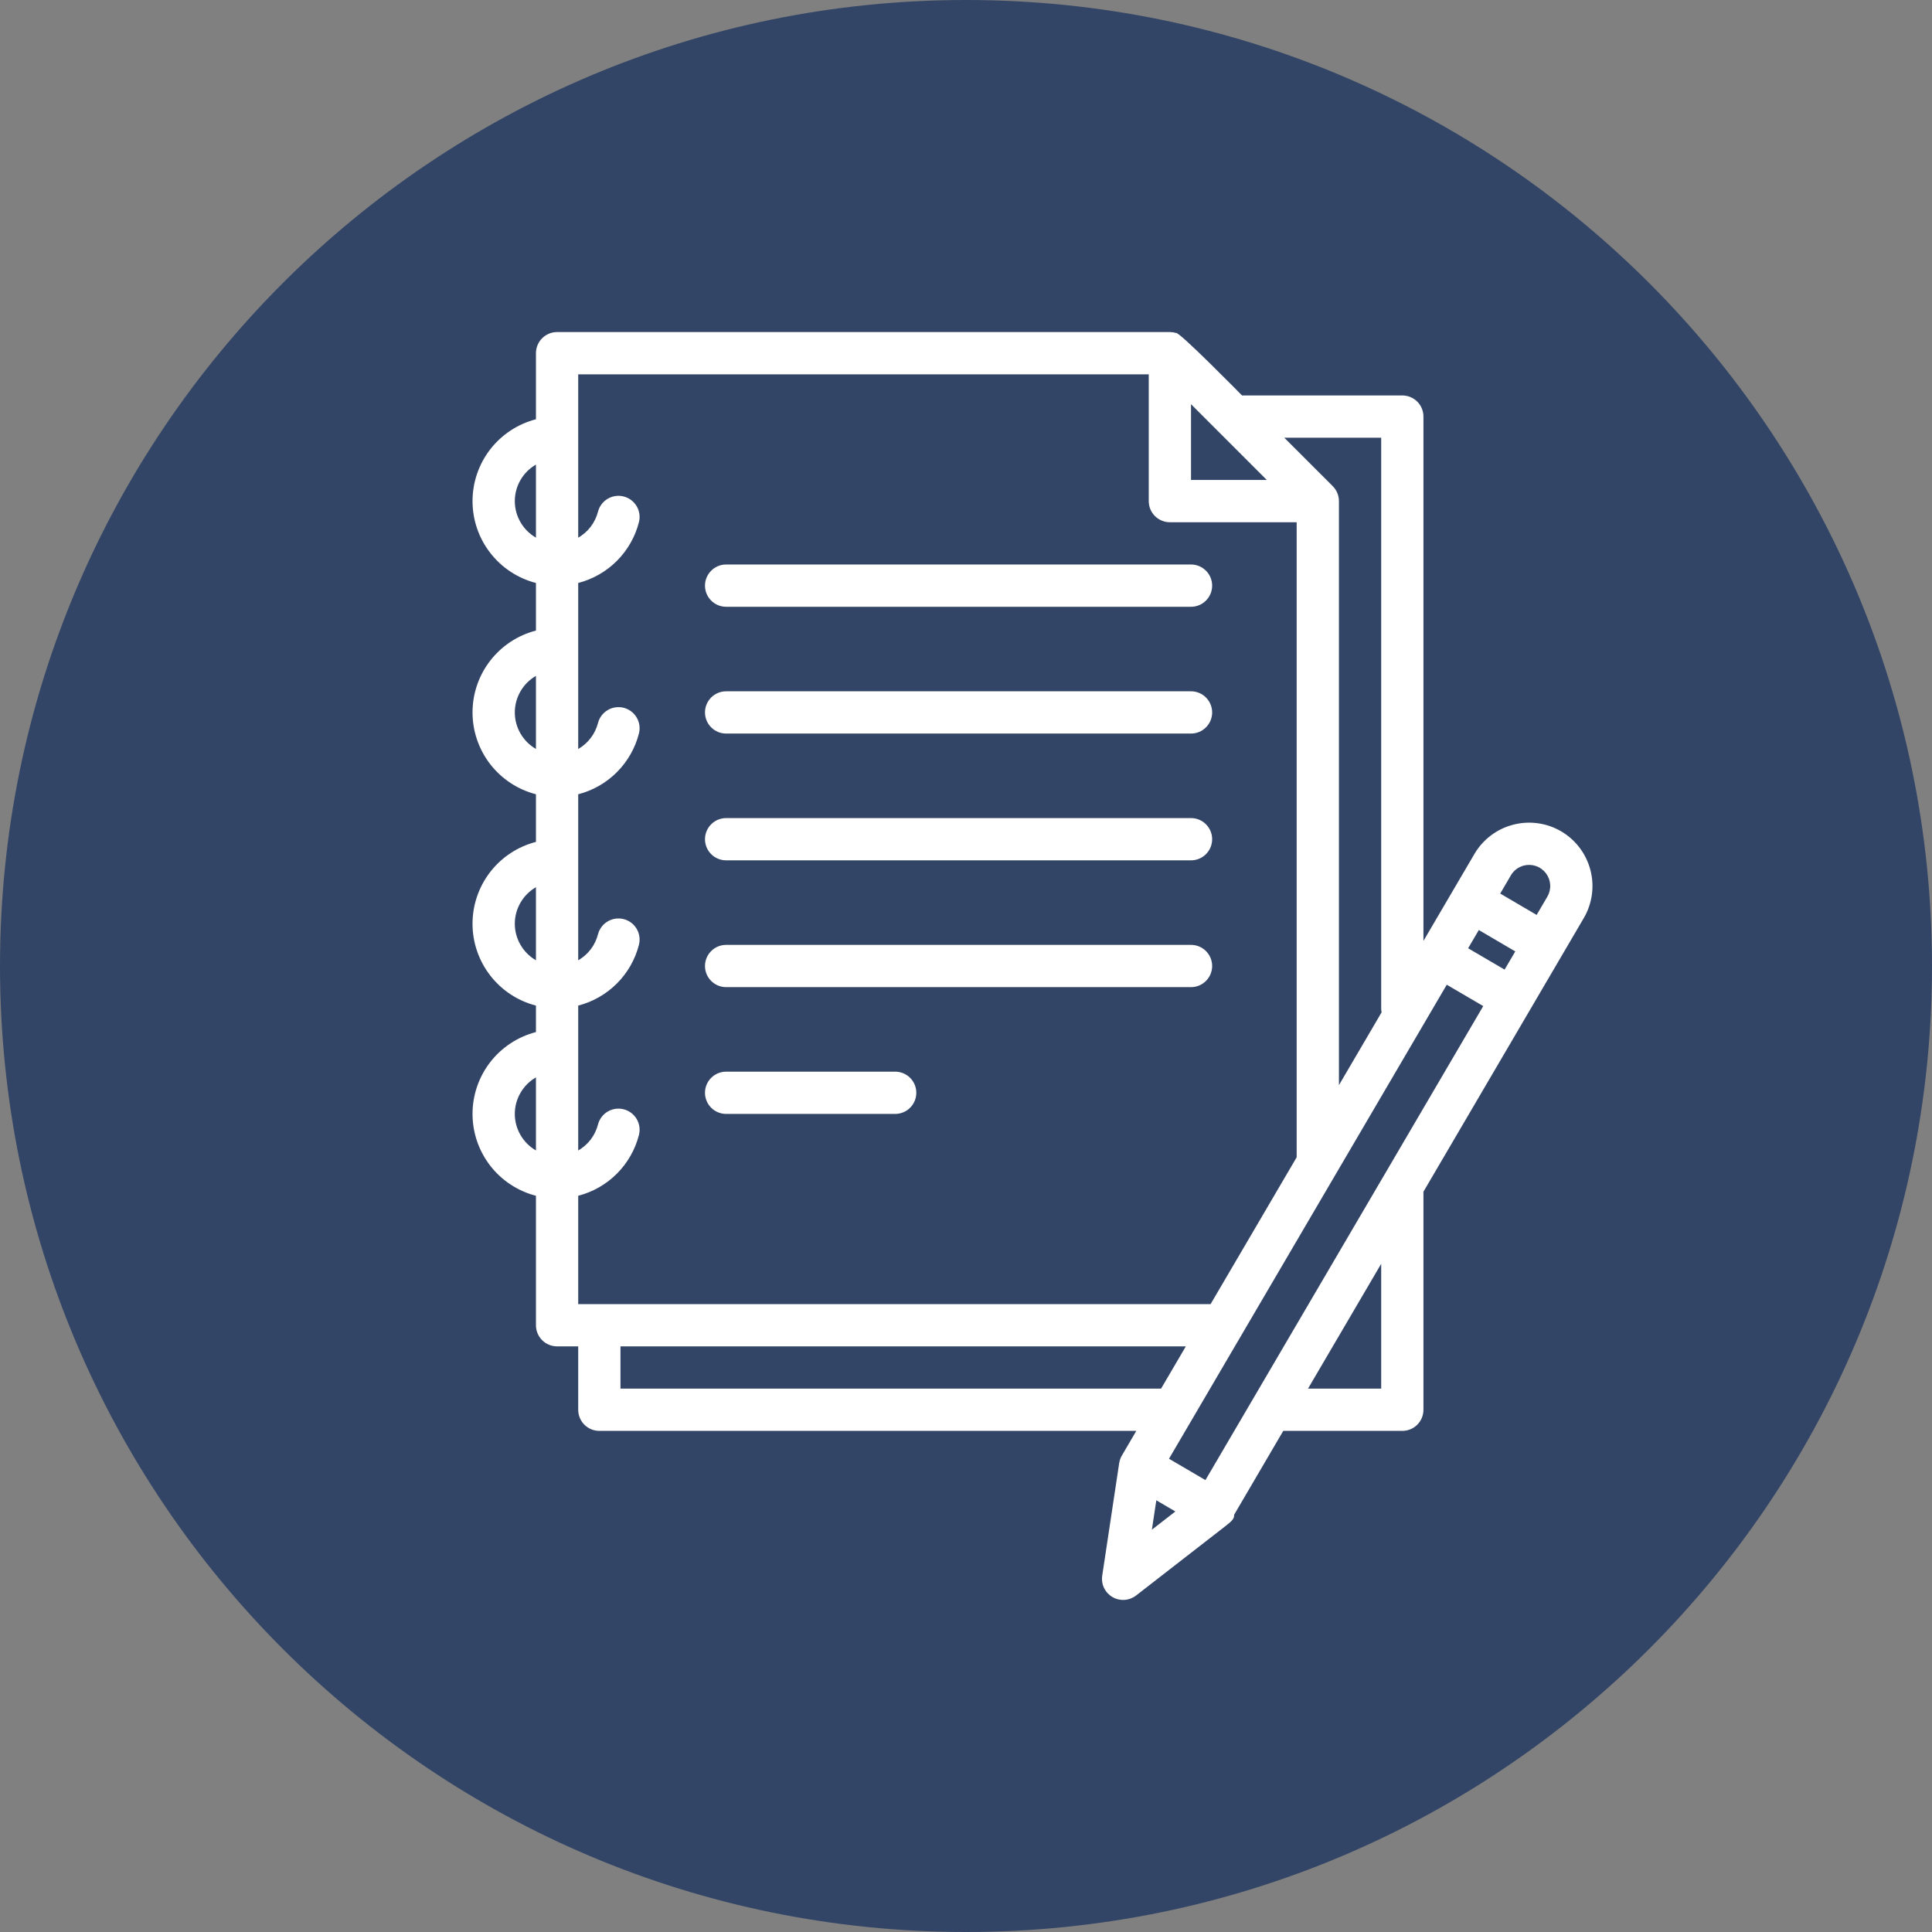
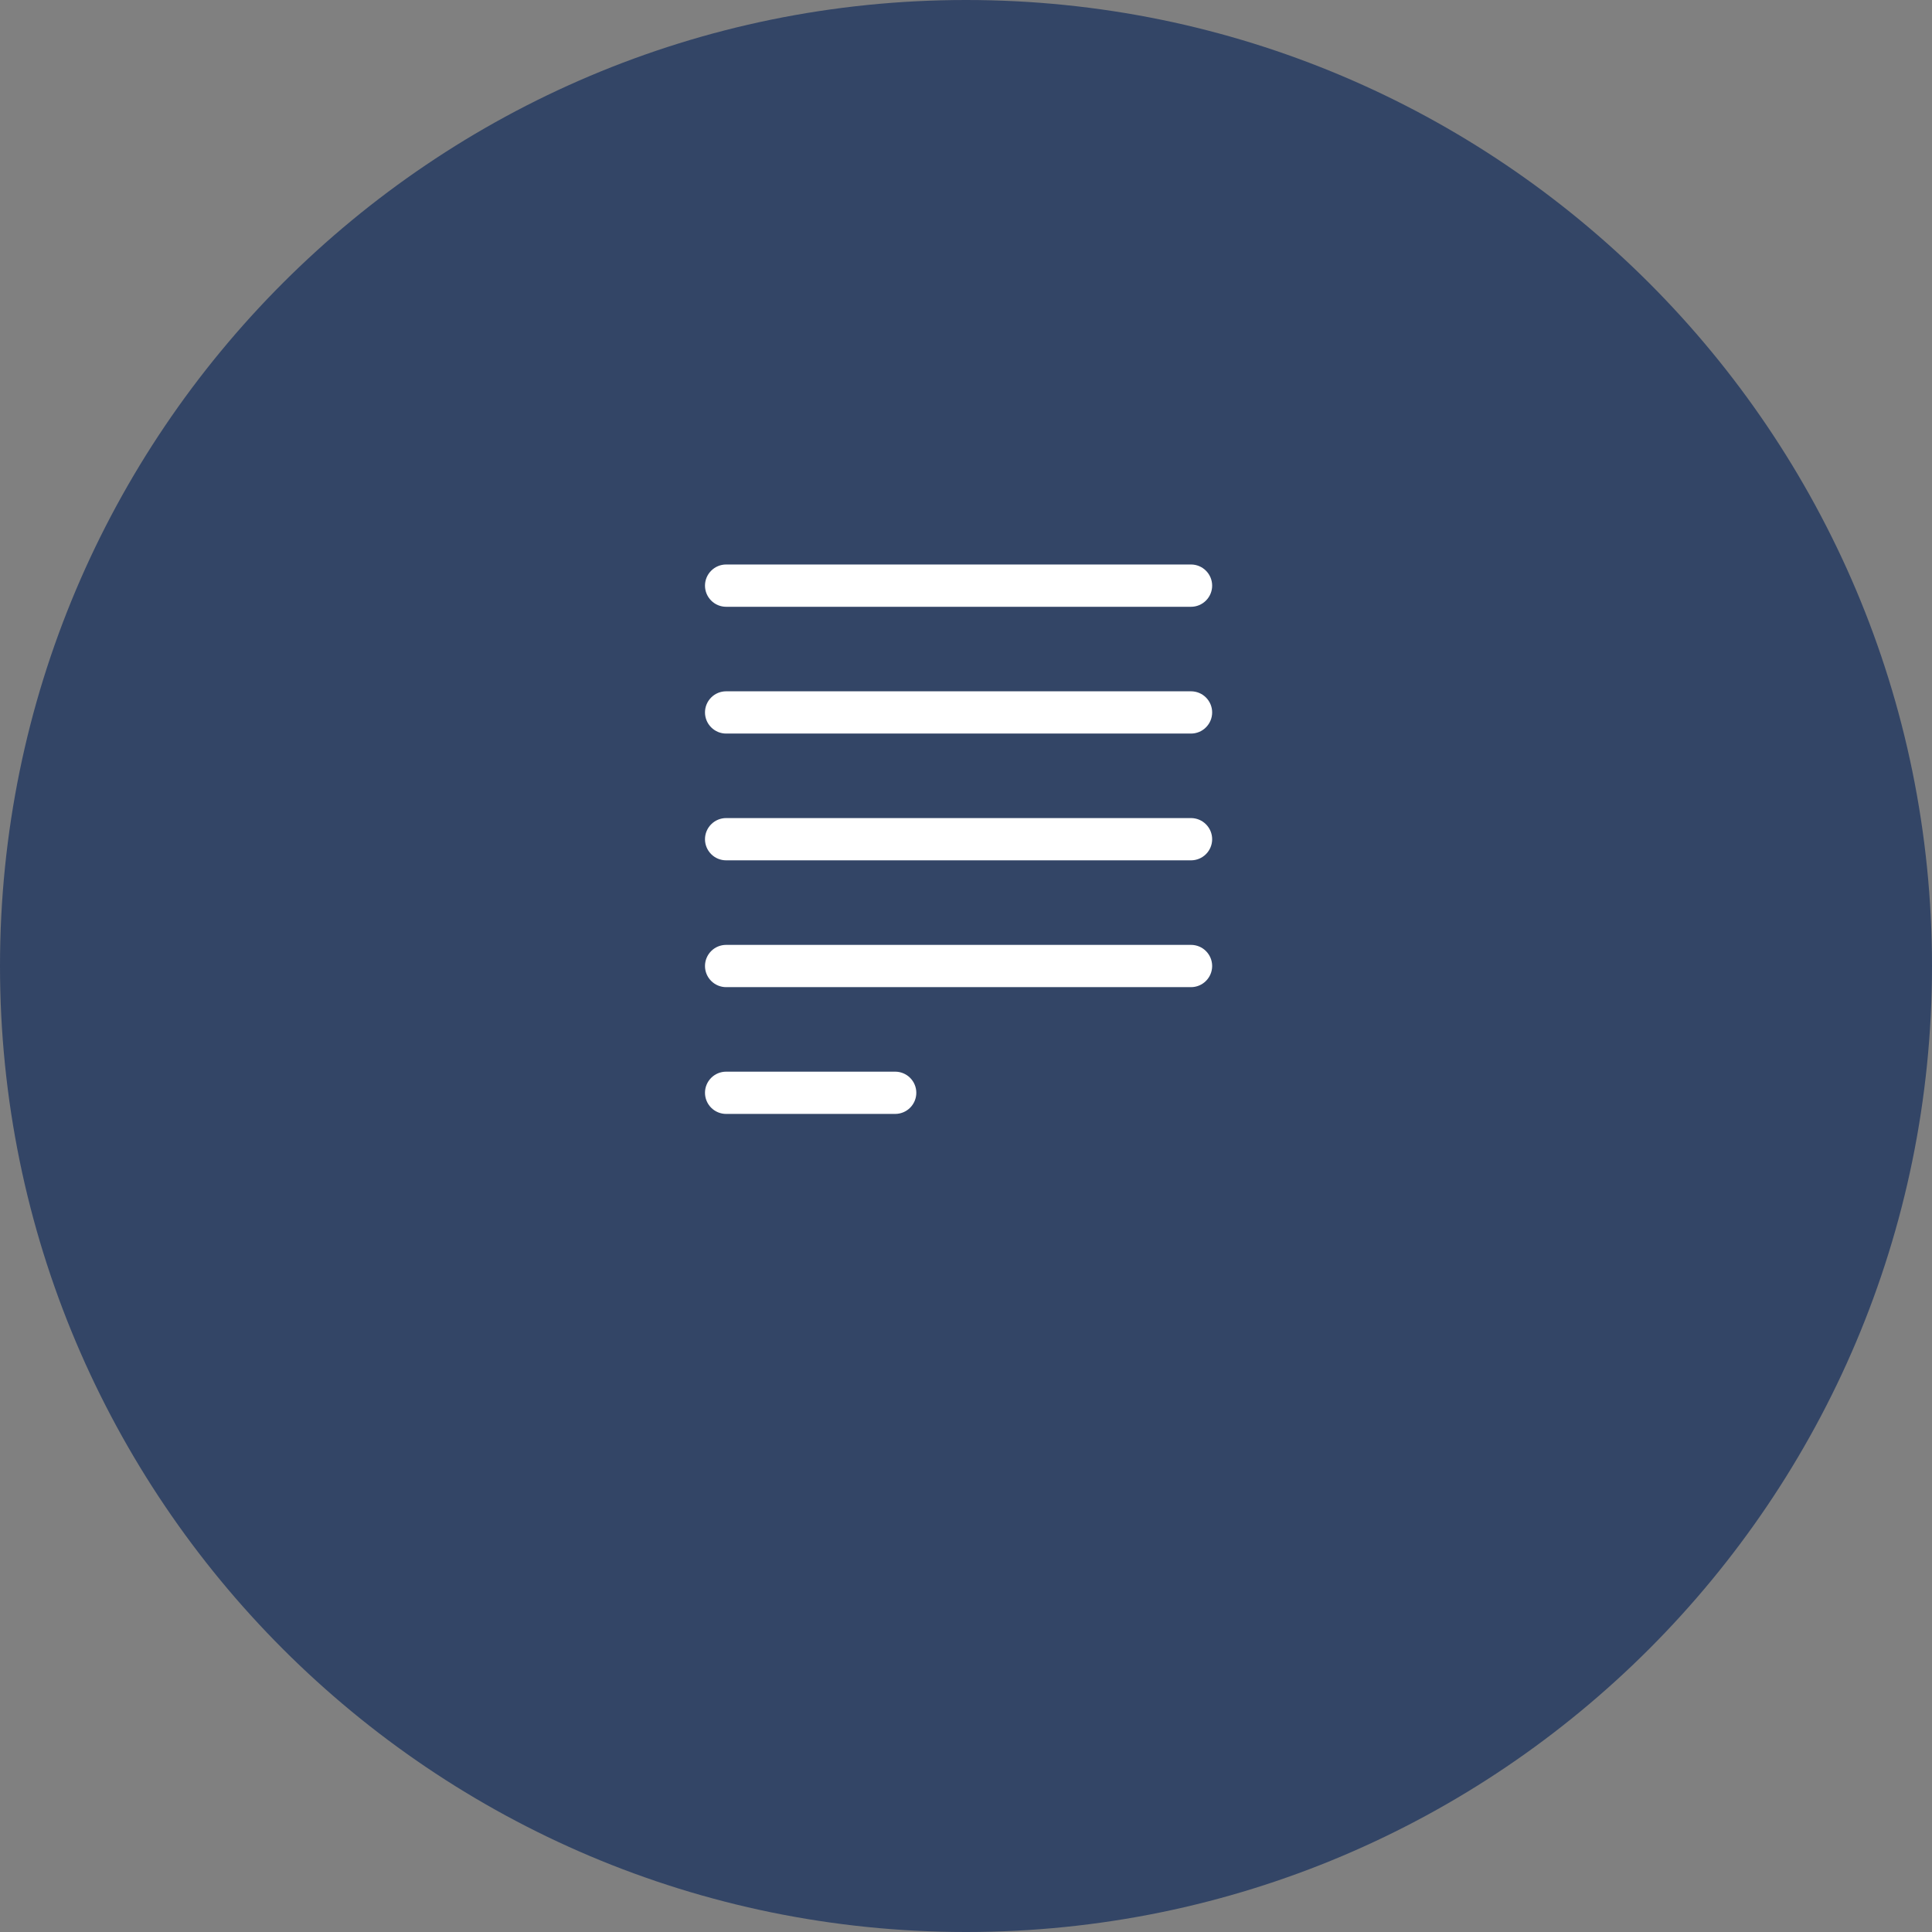
<svg xmlns="http://www.w3.org/2000/svg" width="71" height="71" viewBox="0 0 71 71" fill="none">
  <rect x="0" y="0" width="71" height="71" fill="#808080" stroke="none" />
  <path d="M35.5 71C55.106 71 71 55.106 71 35.5C71 15.894 55.106 0 35.5 0C15.894 0 0 15.894 0 35.5C0 55.106 15.894 71 35.5 71Z" fill="#334566" />
  <path d="M26.685 22.299H43.769C43.975 22.299 44.173 22.217 44.318 22.071C44.464 21.925 44.546 21.728 44.546 21.522C44.546 21.316 44.464 21.118 44.318 20.973C44.173 20.827 43.975 20.745 43.769 20.745H26.685C26.479 20.745 26.281 20.827 26.136 20.973C25.99 21.118 25.908 21.316 25.908 21.522C25.908 21.728 25.99 21.925 26.136 22.071C26.281 22.217 26.479 22.299 26.685 22.299ZM26.685 26.958H43.769C43.975 26.958 44.173 26.876 44.318 26.73C44.464 26.585 44.546 26.387 44.546 26.181C44.546 25.975 44.464 25.778 44.318 25.632C44.173 25.487 43.975 25.405 43.769 25.405H26.685C26.479 25.405 26.281 25.487 26.136 25.632C25.99 25.778 25.908 25.975 25.908 26.181C25.908 26.387 25.99 26.585 26.136 26.73C26.281 26.876 26.479 26.958 26.685 26.958ZM26.685 31.617H43.769C43.975 31.617 44.173 31.535 44.318 31.39C44.464 31.244 44.546 31.047 44.546 30.841C44.546 30.635 44.464 30.437 44.318 30.292C44.173 30.146 43.975 30.064 43.769 30.064H26.685C26.479 30.064 26.281 30.146 26.136 30.292C25.99 30.437 25.908 30.635 25.908 30.841C25.908 31.047 25.99 31.244 26.136 31.39C26.281 31.535 26.479 31.617 26.685 31.617ZM26.685 36.277H43.769C43.975 36.277 44.173 36.195 44.318 36.049C44.464 35.904 44.546 35.706 44.546 35.5C44.546 35.294 44.464 35.097 44.318 34.951C44.173 34.805 43.975 34.724 43.769 34.724H26.685C26.479 34.724 26.281 34.805 26.136 34.951C25.99 35.097 25.908 35.294 25.908 35.5C25.908 35.706 25.99 35.904 26.136 36.049C26.281 36.195 26.479 36.277 26.685 36.277ZM26.685 40.936H32.897C33.103 40.936 33.301 40.854 33.446 40.709C33.592 40.563 33.674 40.365 33.674 40.159C33.674 39.953 33.592 39.756 33.446 39.61C33.301 39.465 33.103 39.383 32.897 39.383H26.685C26.479 39.383 26.281 39.465 26.136 39.61C25.99 39.756 25.908 39.953 25.908 40.159C25.908 40.365 25.99 40.563 26.136 40.709C26.281 40.854 26.479 40.936 26.685 40.936Z" fill="white" />
-   <path d="M57.372 30.551C56.839 30.239 56.203 30.152 55.606 30.308C55.008 30.463 54.497 30.85 54.184 31.383L52.311 34.578V15.309C52.311 15.103 52.229 14.906 52.084 14.76C51.938 14.615 51.741 14.533 51.535 14.533H45.644C45.644 14.533 43.31 12.156 43.217 12.236C43.144 12.214 43.069 12.203 42.992 12.203H20.472C20.266 12.203 20.069 12.285 19.923 12.431C19.777 12.576 19.696 12.774 19.696 12.98V15.408C19.029 15.58 18.438 15.969 18.016 16.513C17.594 17.058 17.365 17.727 17.365 18.416C17.365 19.105 17.594 19.774 18.016 20.318C18.438 20.863 19.029 21.252 19.696 21.424V23.173C19.029 23.345 18.438 23.734 18.016 24.279C17.594 24.823 17.365 25.492 17.365 26.181C17.365 26.87 17.594 27.539 18.016 28.084C18.438 28.628 19.029 29.017 19.696 29.189V30.939C19.029 31.111 18.438 31.5 18.016 32.044C17.594 32.589 17.365 33.258 17.365 33.947C17.365 34.636 17.594 35.305 18.016 35.849C18.438 36.394 19.029 36.783 19.696 36.955V37.928C19.029 38.1 18.438 38.489 18.016 39.033C17.594 39.578 17.365 40.247 17.365 40.936C17.365 41.625 17.594 42.294 18.016 42.839C18.438 43.383 19.029 43.772 19.696 43.944V48.702C19.696 48.907 19.777 49.105 19.923 49.251C20.069 49.396 20.266 49.478 20.472 49.478H21.249V51.808C21.249 52.014 21.331 52.211 21.476 52.357C21.622 52.503 21.819 52.584 22.025 52.584H41.759L41.227 53.492C41.179 53.574 41.147 53.663 41.132 53.757C41.131 53.761 41.13 53.765 41.129 53.769L41.127 53.782V53.785L40.506 57.905C40.483 58.058 40.506 58.215 40.573 58.355C40.64 58.495 40.747 58.612 40.881 58.69C41.015 58.769 41.169 58.805 41.324 58.795C41.479 58.785 41.627 58.729 41.75 58.634L45.053 56.069C45.264 55.905 45.368 55.804 45.352 55.669L47.159 52.584H51.535C51.741 52.584 51.938 52.503 52.084 52.357C52.229 52.211 52.311 52.014 52.311 51.808V43.794L58.203 33.739C58.515 33.206 58.603 32.57 58.447 31.973C58.291 31.375 57.904 30.864 57.372 30.551ZM55.998 31.809C56.146 31.771 56.303 31.777 56.448 31.827C56.593 31.877 56.72 31.97 56.813 32.092C56.906 32.215 56.96 32.362 56.969 32.515C56.978 32.668 56.941 32.821 56.864 32.953L56.471 33.623L55.132 32.838L55.524 32.168C55.575 32.08 55.644 32.003 55.725 31.941C55.806 31.88 55.899 31.835 55.998 31.809ZM44.299 54.393L42.96 53.608L53.168 36.188L54.508 36.973L44.299 54.393ZM43.769 14.854L46.554 17.639H43.769V14.854ZM53.953 34.848L54.346 34.178L55.686 34.964L55.293 35.633L53.953 34.848ZM50.758 16.086V37.053C50.758 37.103 50.763 37.154 50.773 37.203L49.205 39.879V18.416C49.205 18.314 49.185 18.213 49.146 18.119C49.107 18.025 49.05 17.939 48.978 17.867L48.978 17.866L47.197 16.086H50.758ZM21.249 13.756H42.216V18.416C42.216 18.622 42.298 18.819 42.443 18.965C42.589 19.11 42.786 19.192 42.992 19.192H47.652V42.529L44.489 47.925H21.249V43.944C21.786 43.806 22.277 43.525 22.669 43.133C23.062 42.74 23.342 42.25 23.48 41.712C23.532 41.512 23.502 41.301 23.397 41.123C23.292 40.946 23.121 40.817 22.922 40.766C22.823 40.741 22.72 40.735 22.619 40.749C22.518 40.764 22.421 40.798 22.333 40.849C22.156 40.954 22.027 41.125 21.976 41.325C21.924 41.525 21.834 41.712 21.709 41.876C21.584 42.04 21.427 42.178 21.249 42.28V36.955C21.786 36.816 22.277 36.536 22.669 36.144C23.062 35.751 23.342 35.261 23.48 34.723C23.532 34.523 23.502 34.312 23.397 34.134C23.292 33.957 23.121 33.828 22.922 33.777C22.722 33.726 22.511 33.756 22.333 33.861C22.156 33.965 22.027 34.136 21.976 34.336C21.924 34.535 21.834 34.723 21.709 34.887C21.584 35.051 21.427 35.188 21.249 35.291V29.189C21.786 29.051 22.277 28.771 22.669 28.378C23.062 27.985 23.342 27.495 23.48 26.957C23.532 26.758 23.502 26.546 23.397 26.369C23.292 26.191 23.121 26.063 22.922 26.011C22.722 25.96 22.511 25.99 22.333 26.095C22.156 26.2 22.027 26.371 21.976 26.57C21.924 26.77 21.834 26.957 21.709 27.121C21.584 27.285 21.427 27.423 21.249 27.526V21.424C21.786 21.285 22.277 21.005 22.669 20.613C23.062 20.22 23.342 19.729 23.48 19.192C23.532 18.992 23.502 18.78 23.397 18.603C23.292 18.426 23.121 18.297 22.922 18.246C22.722 18.194 22.511 18.224 22.333 18.329C22.156 18.434 22.027 18.605 21.976 18.805C21.924 19.004 21.834 19.192 21.709 19.356C21.584 19.52 21.427 19.657 21.249 19.76V13.756ZM18.919 18.416C18.919 18.143 18.991 17.876 19.128 17.64C19.264 17.404 19.46 17.209 19.696 17.073V19.759C19.46 19.622 19.264 19.427 19.128 19.191C18.991 18.955 18.919 18.688 18.919 18.416ZM18.919 26.181C18.919 25.909 18.991 25.642 19.128 25.406C19.264 25.17 19.46 24.974 19.696 24.838V27.524C19.46 27.388 19.264 27.192 19.128 26.957C18.991 26.721 18.919 26.453 18.919 26.181ZM18.919 33.947C18.919 33.675 18.991 33.407 19.128 33.172C19.264 32.936 19.46 32.74 19.696 32.604V35.29C19.46 35.154 19.264 34.958 19.128 34.722C18.991 34.487 18.919 34.219 18.919 33.947ZM18.919 40.936C18.919 40.664 18.991 40.396 19.128 40.161C19.264 39.925 19.46 39.729 19.696 39.593V42.279C19.46 42.143 19.264 41.947 19.128 41.711C18.991 41.476 18.919 41.208 18.919 40.936ZM22.802 51.031V49.478H43.579L42.669 51.031H22.802ZM42.494 55.135L43.194 55.546L42.331 56.216L42.494 55.135ZM50.758 51.031H48.069L50.758 46.444V51.031Z" fill="white" />
</svg>